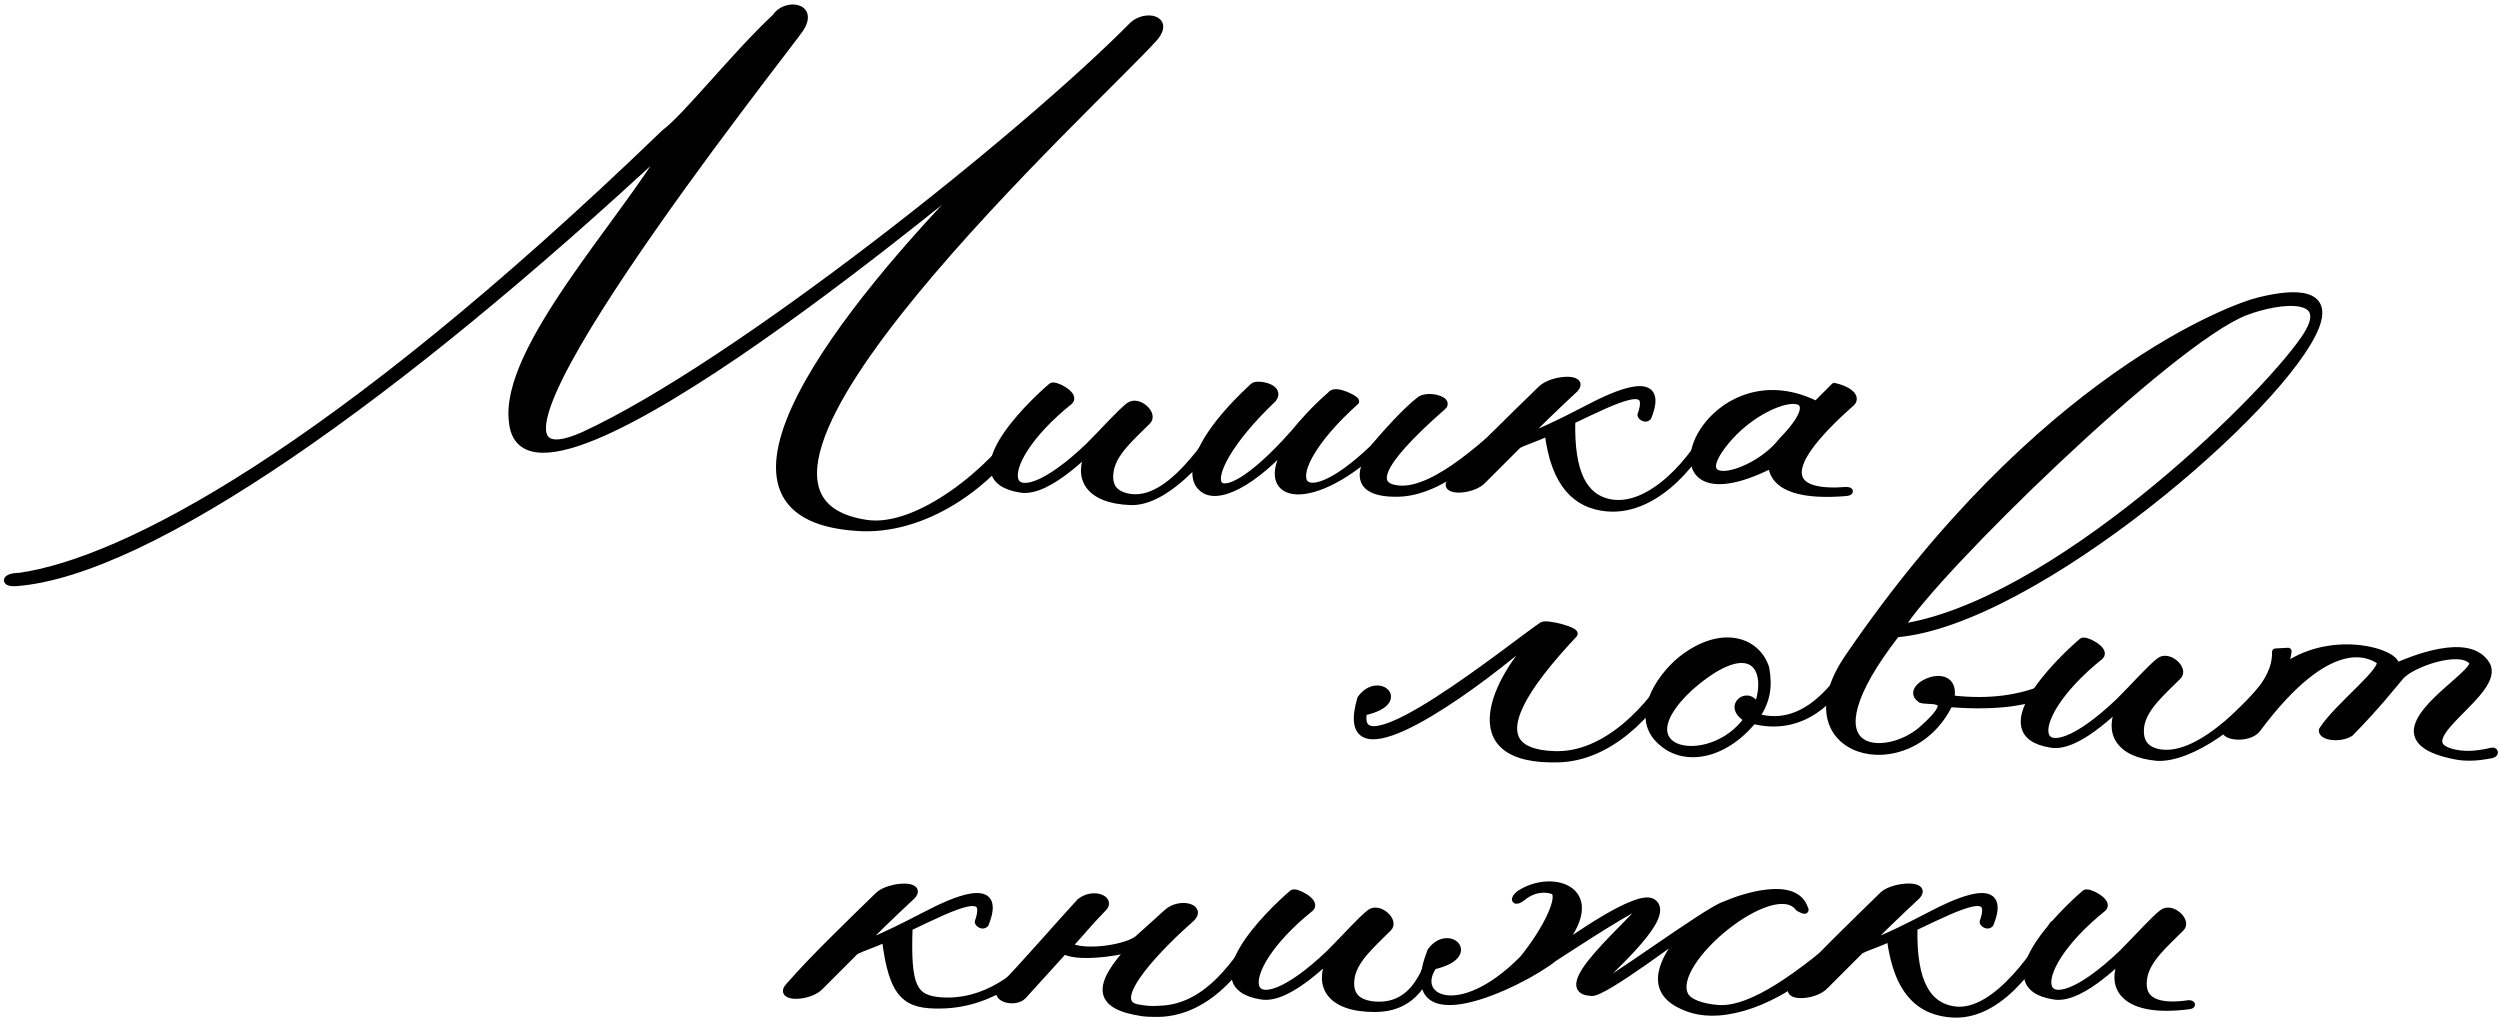
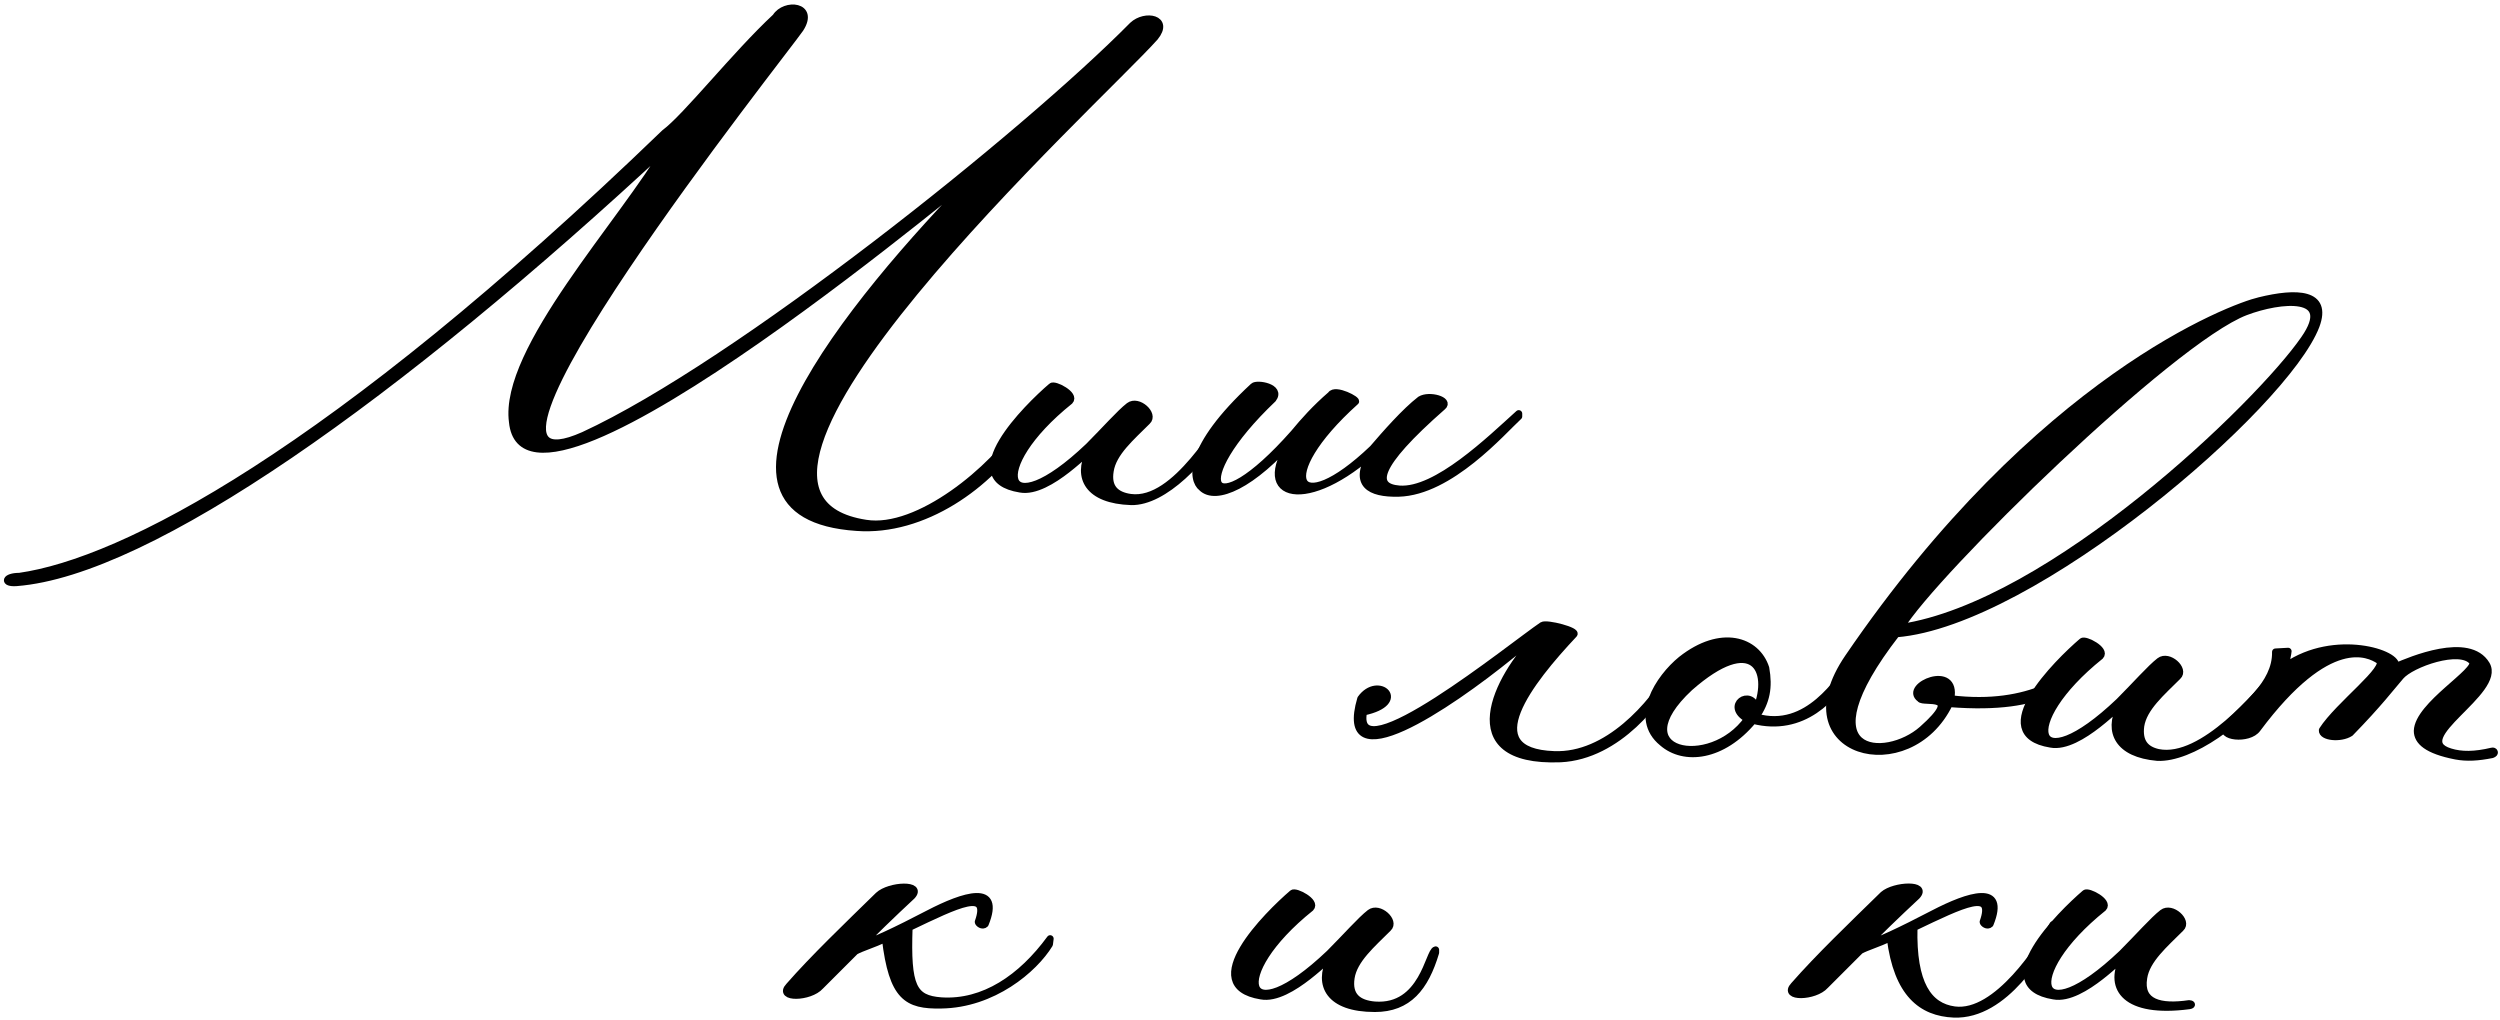
<svg xmlns="http://www.w3.org/2000/svg" width="358" height="146" viewBox="0 0 358 146" fill="none">
  <path d="M111.084 2.431C112.384 0.331 116.784 0.731 114.584 4.131C112.484 7.231 60.484 72.631 83.584 62.331C105.484 52.231 146.784 19.231 162.184 3.631C163.984 1.931 167.584 2.631 165.384 5.331C157.384 14.331 95.384 70.531 123.984 74.931C131.484 76.131 142.284 67.131 146.284 60.831C149.784 58.531 152.484 58.331 146.684 61.731C141.784 69.531 132.184 76.231 122.684 75.531C97.284 73.831 120.984 44.031 140.284 24.431C143.084 21.631 75.284 79.631 73.384 60.431C71.984 50.131 89.284 31.731 95.584 20.831C56.684 57.031 21.384 81.931 2.384 83.431C0.42 83.586 0.701 82.531 2.784 82.531C17.484 80.431 47.284 65.231 95.184 19.031C98.284 16.731 105.284 7.831 111.084 2.431Z" fill="black" stroke="black" stroke-miterlimit="10" stroke-linecap="round" stroke-linejoin="round" />
  <path d="M155.984 64.731C156.584 63.531 150.284 70.831 146.084 70.031C136.784 68.531 147.084 58.331 150.584 55.331C150.984 54.931 154.084 56.531 153.184 57.431C141.084 67.131 143.484 75.731 155.884 63.931C158.184 61.631 160.384 59.131 161.684 58.131C162.984 57.131 165.384 59.331 164.284 60.331C161.984 62.631 159.384 64.831 158.984 67.431C158.584 69.831 159.784 70.931 161.884 71.231C168.484 72.131 174.584 60.131 175.684 59.931V60.331C172.484 65.831 166.684 71.931 161.984 71.831C155.784 71.631 154.184 68.331 155.984 64.731Z" fill="black" stroke="black" stroke-miterlimit="10" stroke-linecap="round" stroke-linejoin="round" />
  <path d="M179.484 55.331C179.984 54.831 183.584 55.431 182.284 57.131C169.684 69.131 173.084 75.831 185.284 62.031C186.684 60.331 188.384 58.431 190.584 56.531C191.184 55.531 194.584 57.331 194.084 57.531C182.084 68.331 185.484 74.831 196.584 64.231C198.384 62.131 201.184 58.931 203.384 57.231C204.684 56.431 207.684 57.331 206.584 58.231C196.784 66.831 196.584 69.731 200.384 70.031C205.684 70.431 213.384 62.931 217.484 59.231V59.631C215.184 61.731 207.684 70.431 200.284 70.631C196.084 70.731 193.784 69.331 196.184 65.131C186.484 73.531 178.984 71.031 185.484 62.431C179.384 69.531 174.084 71.831 172.084 69.831C170.684 68.731 169.884 64.231 179.484 55.331Z" fill="black" stroke="black" stroke-miterlimit="10" stroke-linecap="round" stroke-linejoin="round" />
-   <path d="M225.484 55.731C222.784 58.231 219.384 61.531 218.484 62.531C219.484 62.431 223.284 60.631 227.884 58.231C232.884 55.631 238.384 53.831 235.984 59.731C235.584 60.131 234.984 59.631 234.984 59.431C236.684 54.631 232.184 56.831 225.084 60.231C224.884 67.831 226.884 71.131 230.284 71.931C236.284 73.331 242.884 65.631 245.284 60.231L245.184 61.031C243.684 64.931 237.584 73.431 230.084 72.731C225.784 72.331 222.584 69.431 221.684 61.931C219.984 62.731 218.284 63.231 217.384 63.731L212.384 68.731C210.884 70.431 206.184 70.531 207.884 68.731C211.384 64.731 216.184 60.131 220.684 55.731C222.284 54.131 227.184 53.931 225.484 55.731Z" fill="black" stroke="black" stroke-miterlimit="10" stroke-linecap="round" stroke-linejoin="round" />
-   <path d="M260.084 57.931L262.684 55.331C264.784 55.831 265.884 56.831 265.184 57.631C253.384 68.031 256.884 70.831 264.384 70.231C264.884 70.231 265.084 70.431 264.384 70.531C258.584 71.031 253.984 70.131 253.684 66.531C233.684 76.631 243.684 49.731 260.084 57.931ZM247.184 63.131C240.984 70.631 251.184 68.331 255.184 63.131C263.484 54.631 252.884 56.231 247.184 63.131Z" fill="black" stroke="black" stroke-miterlimit="10" stroke-linecap="round" stroke-linejoin="round" />
  <path d="M194.857 100.06C197.357 96.56 201.857 100.56 195.257 101.96C193.557 111.16 216.557 92.46 220.857 89.56C221.457 89.16 226.057 90.36 225.357 90.86C219.157 97.46 211.057 107.66 222.557 108.06C230.157 108.36 236.557 100.96 239.457 95.96V96.46C237.857 100.06 231.757 108.26 223.457 108.66C207.957 109.26 214.557 96.76 219.957 91.36C220.557 90.76 219.057 91.66 216.357 93.86C207.357 101.16 191.357 111.96 194.857 100.06Z" fill="black" stroke="black" stroke-miterlimit="10" stroke-linecap="round" stroke-linejoin="round" />
  <path d="M251.457 102.66C258.957 104.86 263.357 97.06 265.057 95.26V95.76C262.757 99.96 258.157 104.96 251.057 103.16C246.657 108.46 241.157 109.06 238.057 106.36C233.757 102.86 237.557 97.06 240.757 94.46C246.457 89.96 251.557 91.66 252.857 95.66C253.357 98.46 252.957 100.46 251.457 102.66ZM241.957 98.46C231.857 107.86 244.957 110.46 250.257 102.96C246.857 101.06 250.757 98.46 251.557 101.46C253.757 95.96 251.057 90.46 241.957 98.46Z" fill="black" stroke="black" stroke-miterlimit="10" stroke-linecap="round" stroke-linejoin="round" />
  <path d="M323.557 43.06C328.857 41.76 333.457 41.86 331.657 46.66C327.257 58.16 291.157 89.16 271.557 90.76C257.757 108.56 270.057 109.06 275.257 104.46C281.357 99.06 275.357 100.76 274.957 100.06C272.457 98.26 280.357 94.86 279.357 100.06C290.957 101.46 296.557 96.66 299.757 94.16V94.66C296.057 97.46 293.457 101.86 279.157 100.76C273.357 112.76 255.257 107.96 264.657 94.16C291.957 54.16 319.657 43.96 323.557 43.06ZM329.957 48.56C334.557 41.96 326.557 42.76 321.557 44.66C310.857 48.76 276.857 82.06 272.157 89.86C293.757 86.66 323.557 57.86 329.957 48.56Z" fill="black" stroke="black" stroke-miterlimit="10" stroke-linecap="round" stroke-linejoin="round" />
  <path d="M303.557 101.26C304.157 100.06 297.857 107.36 293.657 106.56C284.357 105.06 294.657 94.86 298.157 91.86C298.557 91.46 301.657 93.06 300.757 93.96C288.657 103.66 291.057 112.26 303.457 100.46C305.757 98.16 307.957 95.66 309.257 94.66C310.557 93.66 312.957 95.86 311.857 96.86C309.557 99.16 306.957 101.36 306.557 103.96C306.257 106.26 307.257 107.36 309.057 107.76C315.457 109.06 323.757 98.86 325.357 96.96V97.36C321.357 103.36 313.657 108.66 308.957 108.46C303.257 107.96 301.857 104.76 303.557 101.26Z" fill="black" stroke="black" stroke-miterlimit="10" stroke-linecap="round" stroke-linejoin="round" />
  <path d="M340.657 94.56C339.257 93.66 333.557 90.56 323.257 104.36C322.057 106.06 317.557 105.56 318.857 103.96C321.057 101.36 325.957 98.06 325.857 93.36L327.657 93.26C327.657 93.56 327.357 94.56 327.357 95.36C334.357 90.56 343.657 93.56 343.057 95.46C345.157 94.56 353.557 90.96 356.057 95.16C358.357 99.06 344.657 105.76 350.857 107.66C352.457 108.16 354.357 108.16 356.857 107.56C357.157 107.46 357.457 107.86 356.857 108.06C354.857 108.46 353.257 108.56 351.657 108.26C347.557 107.46 346.157 106.16 346.157 104.66C346.257 100.96 354.957 96.06 354.057 94.76C352.357 92.56 345.257 95.06 343.757 96.86C342.457 98.36 340.657 100.76 336.557 104.96C335.157 105.86 332.457 105.56 332.557 104.56C334.857 100.96 342.157 95.56 340.657 94.56Z" fill="black" stroke="black" stroke-miterlimit="10" stroke-linecap="round" stroke-linejoin="round" />
  <path d="M130.583 128.32C127.883 130.82 124.483 134.12 123.583 135.12C124.583 135.02 128.383 133.22 132.983 130.82C137.983 128.22 143.483 126.42 141.083 132.32C140.683 132.72 140.083 132.22 140.083 132.02C141.783 127.22 137.283 129.42 130.183 132.82C129.883 141.32 130.783 143.02 134.783 143.32C140.883 143.72 146.283 140.02 150.383 134.42L150.283 135.22C148.083 138.82 142.183 143.82 134.783 143.92C129.883 144.02 127.783 142.82 126.783 134.42C125.083 135.22 123.383 135.72 122.483 136.22L117.483 141.22C115.983 142.92 111.283 143.02 112.983 141.22C116.483 137.22 121.283 132.62 125.783 128.22C127.383 126.72 132.283 126.52 130.583 128.32Z" fill="black" stroke="black" stroke-miterlimit="10" stroke-linecap="round" stroke-linejoin="round" />
-   <path d="M158.083 129.92C155.483 132.62 155.383 132.92 153.083 135.42C154.983 136.72 161.383 135.82 162.983 134.42L167.083 130.72C168.883 129.02 172.283 129.92 170.583 131.52C166.683 134.92 158.083 143.42 162.883 144.32C163.883 144.52 164.983 144.62 166.083 144.52C174.083 144.32 178.383 135.22 180.383 133.02V133.52C178.483 137.52 173.483 144.92 165.983 145.12C165.183 145.12 164.283 145.12 163.583 145.02C156.883 144.02 156.983 141.12 162.083 135.62C162.683 135.92 154.683 137.52 152.383 136.12L146.483 142.62C145.283 143.82 142.083 142.92 143.483 141.42C146.283 138.62 152.083 131.92 154.683 129.12C156.683 127.62 159.083 128.82 158.083 129.92Z" fill="black" stroke="black" stroke-miterlimit="10" stroke-linecap="round" stroke-linejoin="round" />
  <path d="M190.482 137.32C191.082 136.12 184.783 143.42 180.583 142.62C171.283 141.12 181.583 130.92 185.083 127.92C185.483 127.52 188.582 129.12 187.682 130.02C175.582 139.72 177.983 148.32 190.382 136.52C192.682 134.22 194.882 131.72 196.182 130.72C197.482 129.72 199.883 131.92 198.783 132.92C196.483 135.22 193.882 137.42 193.482 140.02C193.082 142.62 194.482 143.72 196.882 143.92C203.782 144.42 204.583 136.22 205.583 136.02V136.42C204.083 141.42 201.682 144.42 196.882 144.42C190.282 144.42 188.682 141.02 190.482 137.32Z" fill="black" stroke="black" stroke-miterlimit="10" stroke-linecap="round" stroke-linejoin="round" />
-   <path d="M222.283 127.52C221.383 127.22 219.683 127.12 217.983 128.52C216.983 129.32 216.583 128.82 217.583 128.02C222.383 124.82 230.483 127.52 222.983 136.02C224.783 134.82 234.583 127.72 236.683 129.22C239.883 131.42 228.283 140.72 228.683 141.22C228.983 141.82 244.383 130.42 246.883 129.62C249.583 128.42 256.983 126.02 258.383 130.02C258.683 130.52 258.383 130.42 257.583 130.02C254.083 125.22 238.783 137.72 241.283 142.52C241.783 143.52 243.583 144.22 246.083 144.42C250.983 144.72 257.883 139.52 264.983 133.42C265.383 133.12 265.583 133.42 265.283 133.92C258.883 140.12 252.483 144.42 246.083 144.92C243.183 145.12 241.483 144.32 240.483 143.82C236.183 141.62 237.883 137.52 241.283 133.62C241.783 133.02 229.583 142.42 227.883 142.12C221.083 141.82 237.483 129.12 234.883 129.62C231.883 131.02 223.283 136.72 222.483 137.22C217.883 140.92 199.683 149.62 204.883 136.22C207.383 132.72 211.883 136.82 205.283 138.32C202.083 142.82 208.883 146.62 218.083 137.32C221.583 133.02 223.983 127.92 222.283 127.52Z" fill="black" stroke="black" stroke-miterlimit="10" stroke-linecap="round" stroke-linejoin="round" />
  <path d="M274.482 128.32C271.782 130.82 268.382 134.12 267.482 135.12C268.482 135.02 272.282 133.22 276.882 130.82C281.882 128.22 287.382 126.42 284.982 132.32C284.582 132.72 283.982 132.22 283.982 132.02C285.682 127.22 281.183 129.42 274.083 132.82C273.883 140.92 276.182 144.12 279.882 144.62C285.982 145.42 292.282 135.42 293.982 132.42L293.882 133.22C292.582 135.92 287.183 145.52 279.783 145.22C275.183 145.02 271.682 142.32 270.682 134.32C268.982 135.12 267.282 135.62 266.382 136.12L261.382 141.12C259.882 142.82 255.182 142.92 256.882 141.12C260.382 137.12 265.182 132.52 269.682 128.12C271.282 126.72 276.182 126.52 274.482 128.32Z" fill="black" stroke="black" stroke-miterlimit="10" stroke-linecap="round" stroke-linejoin="round" />
  <path d="M303.982 137.32C304.582 136.12 298.283 143.42 294.083 142.62C284.783 141.12 295.083 130.92 298.583 127.92C298.983 127.52 302.082 129.12 301.182 130.02C289.082 139.72 291.483 148.32 303.882 136.52C306.182 134.22 308.382 131.72 309.682 130.72C310.982 129.72 313.383 131.92 312.283 132.92C309.983 135.22 307.382 137.42 306.982 140.02C306.382 143.62 309.382 144.32 313.482 143.72C313.782 143.72 314.082 143.92 313.482 144.02C304.382 145.22 301.882 141.52 303.982 137.32Z" fill="black" stroke="black" stroke-miterlimit="10" stroke-linecap="round" stroke-linejoin="round" />
</svg>